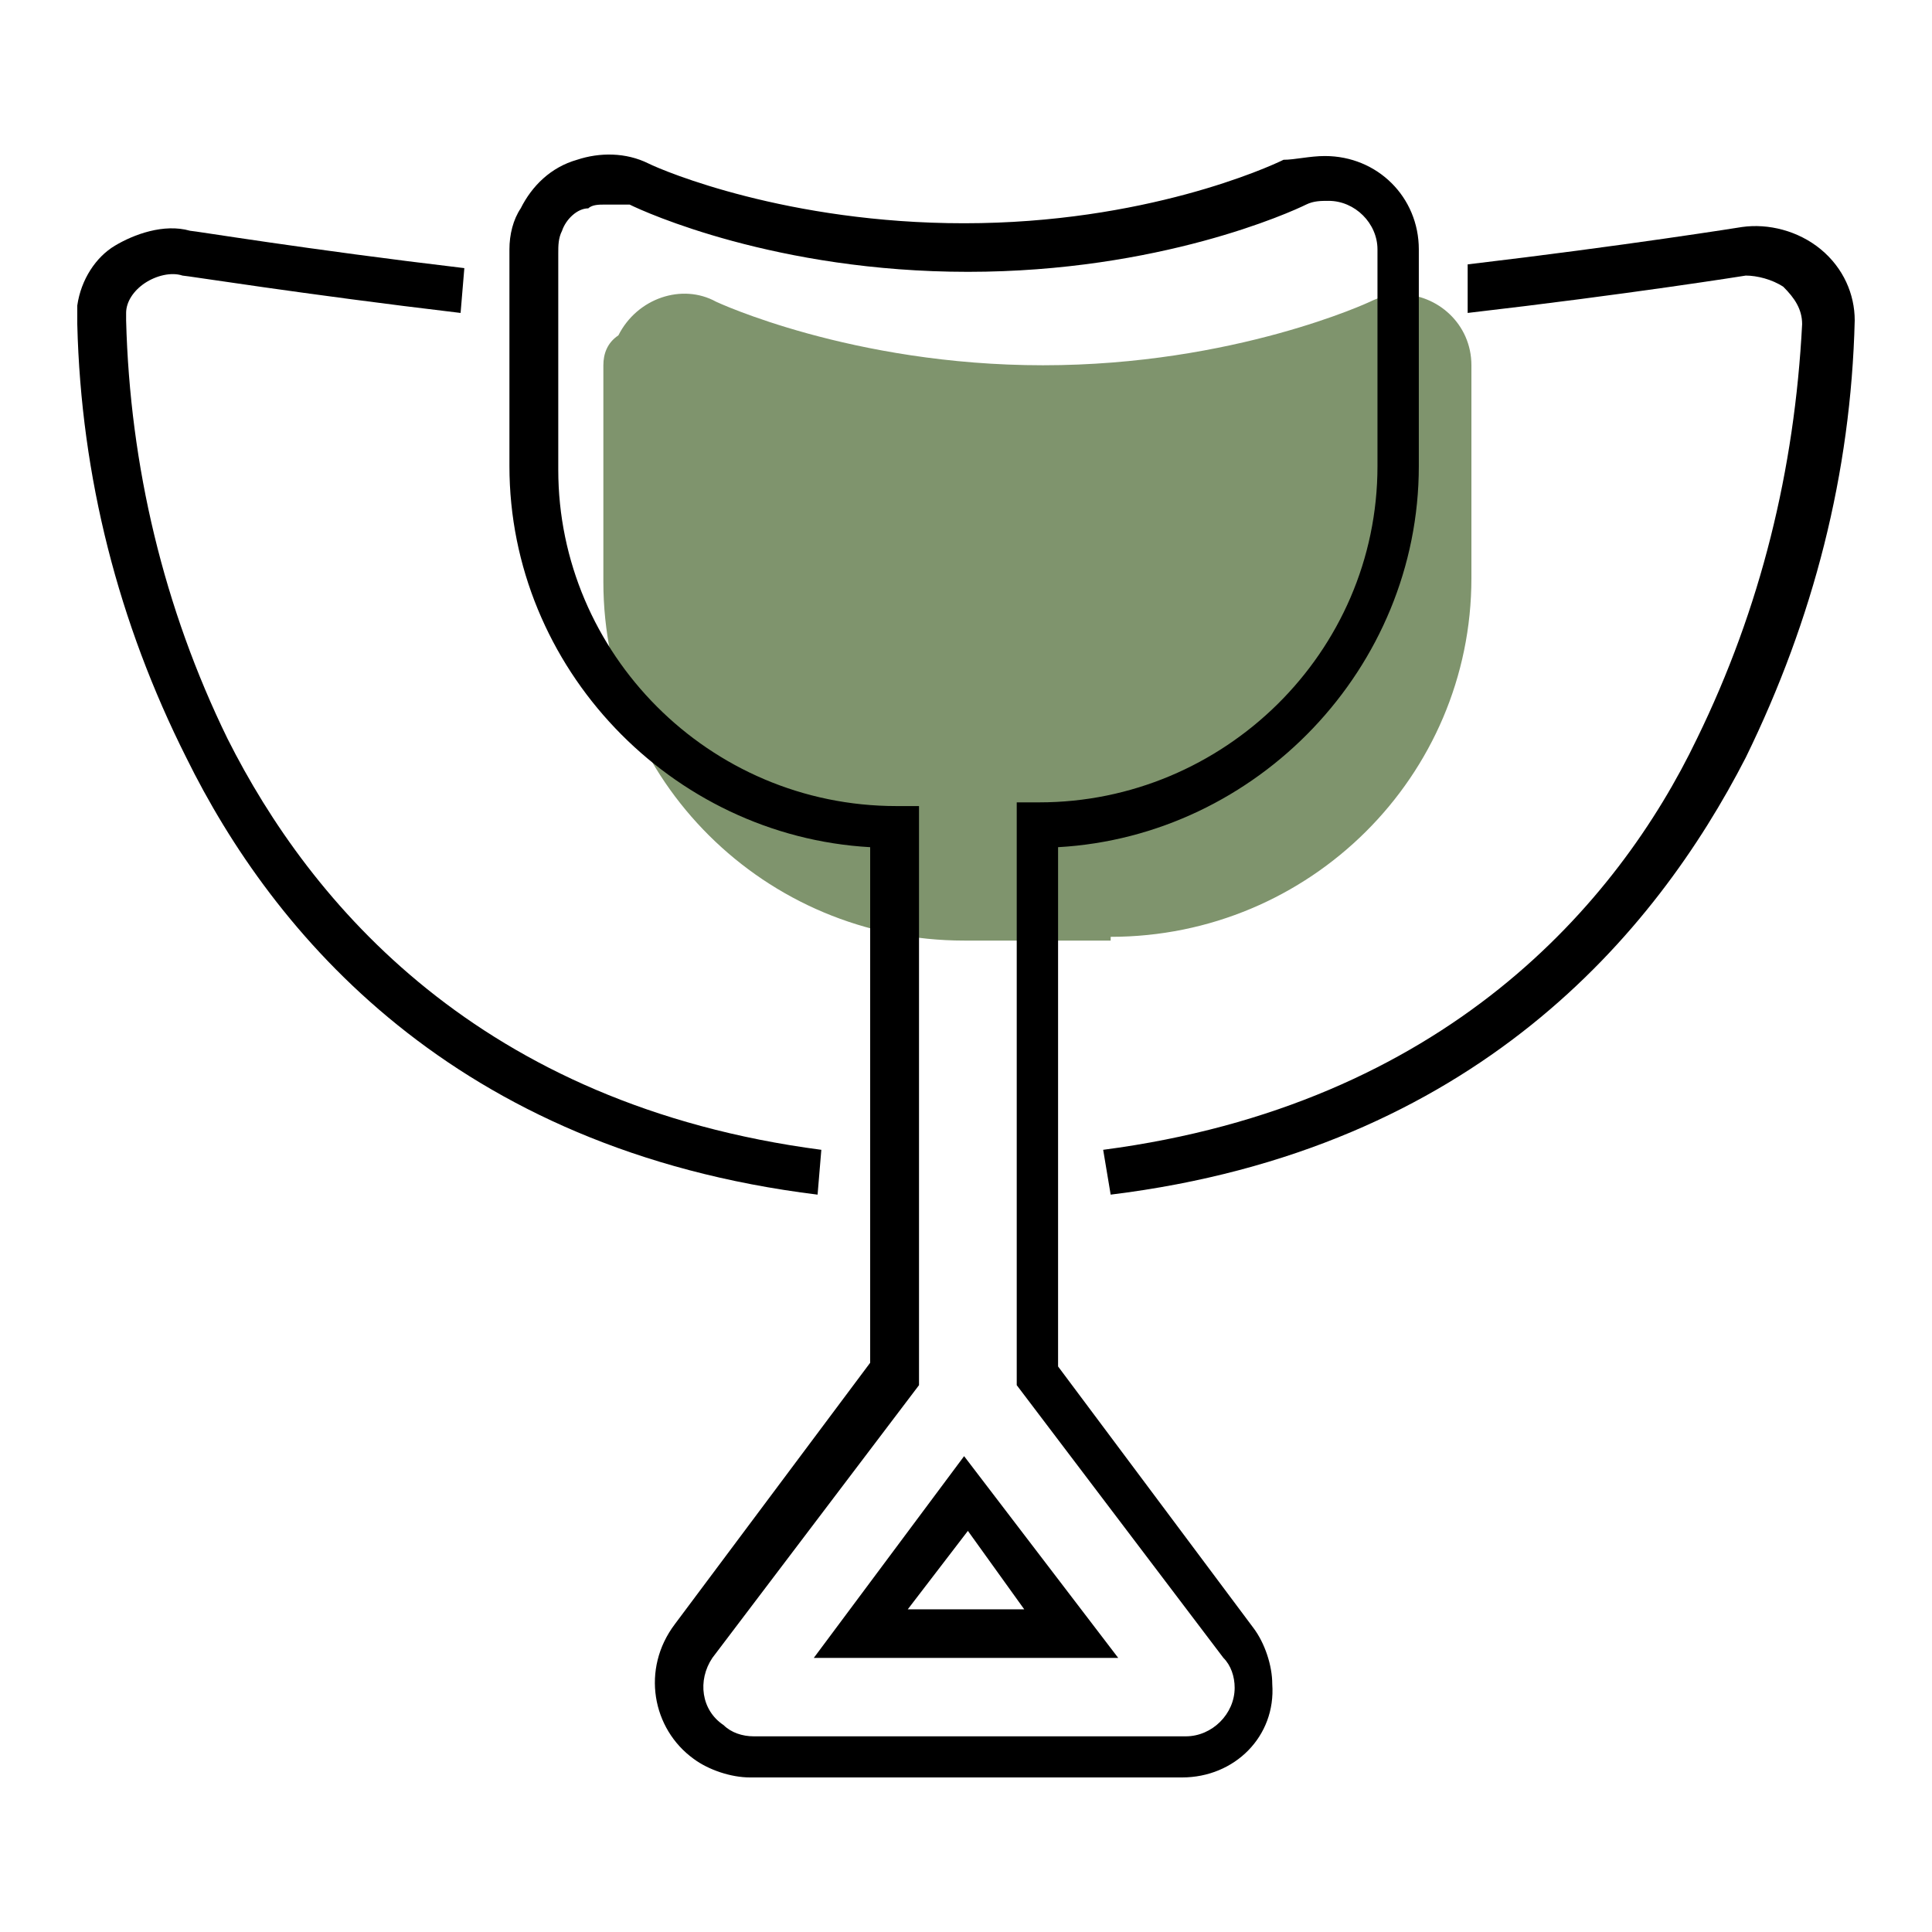
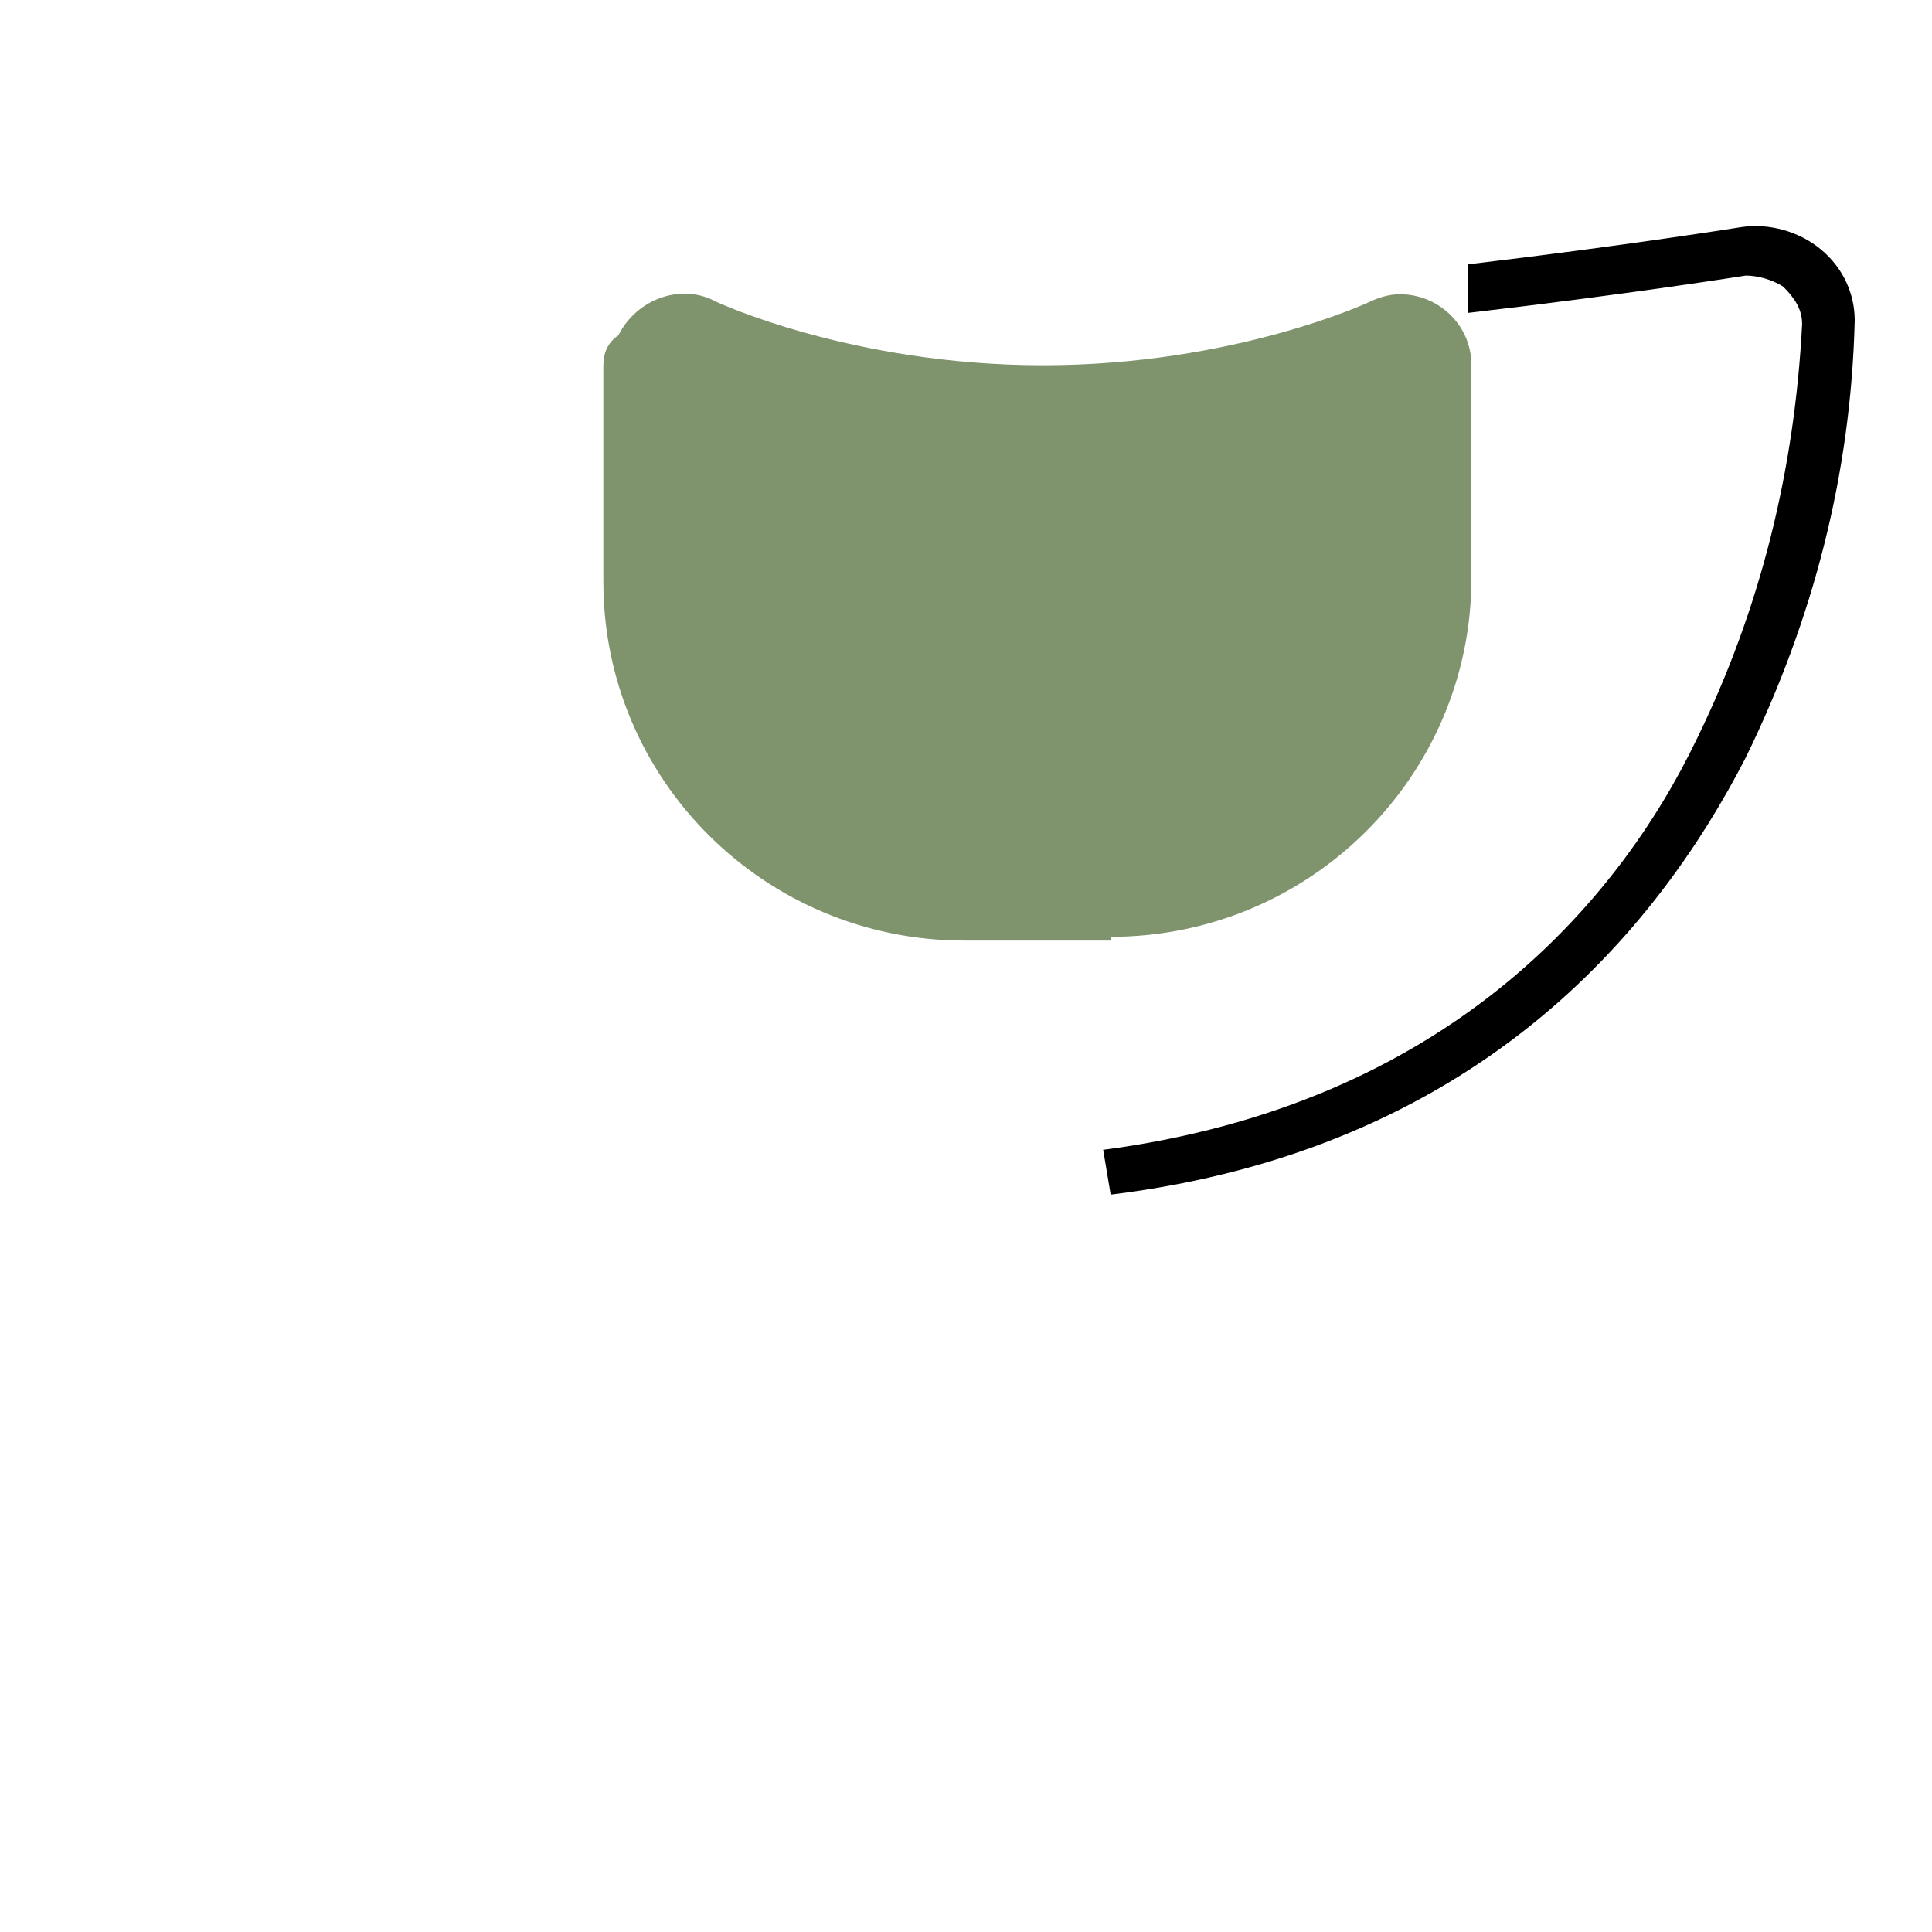
<svg xmlns="http://www.w3.org/2000/svg" width="50" height="50" viewBox="0 0 50 50" fill="none">
  <path d="M28.744 24.245C33.898 24.245 38.08 20.088 38.08 14.964V9.453C38.08 8.389 37.205 7.615 36.233 7.615C35.941 7.615 35.649 7.712 35.455 7.809C35.455 7.809 31.953 9.453 26.994 9.453C22.034 9.453 18.533 7.809 18.533 7.809C17.657 7.325 16.491 7.712 16.004 8.679C15.713 8.872 15.615 9.162 15.615 9.453V15.06C15.615 20.185 19.797 24.342 24.951 24.342H28.744V24.245Z" fill="#7F946D" />
-   <path d="M30.592 46H19.408C18.922 46 18.338 45.807 17.949 45.517C16.88 44.743 16.588 43.196 17.463 42.036L22.52 35.268V21.925C17.366 21.635 13.184 17.284 13.184 12.063V6.455C13.184 6.069 13.281 5.682 13.476 5.392C13.767 4.812 14.254 4.328 14.934 4.135C15.518 3.941 16.199 3.941 16.782 4.231C17.171 4.425 20.381 5.778 24.951 5.778C29.619 5.778 32.829 4.328 33.218 4.135C33.51 4.135 33.898 4.038 34.288 4.038C35.649 4.038 36.719 5.102 36.719 6.455V12.063C36.719 17.284 32.537 21.635 27.383 21.925V35.364L32.44 42.133C32.731 42.519 32.926 43.099 32.926 43.583C33.023 44.937 31.953 46 30.592 46ZM15.615 5.295C15.518 5.295 15.323 5.295 15.226 5.392C14.934 5.392 14.643 5.682 14.546 5.972C14.448 6.165 14.448 6.359 14.448 6.552V12.16C14.448 16.897 18.338 20.861 23.201 20.861H23.784V35.848L18.436 42.906C18.047 43.486 18.144 44.26 18.727 44.646C18.922 44.84 19.213 44.936 19.505 44.936H30.689C31.37 44.936 31.953 44.356 31.953 43.679C31.953 43.389 31.856 43.099 31.662 42.906L26.313 35.848V20.765H26.896C31.662 20.765 35.649 16.897 35.649 12.063V6.455C35.649 5.778 35.066 5.198 34.385 5.198C34.19 5.198 33.996 5.198 33.801 5.295C33.412 5.488 30.009 7.035 25.049 7.035C20.089 7.035 16.685 5.488 16.296 5.295C16.004 5.295 15.81 5.295 15.615 5.295ZM28.939 42.906H21.061L24.951 37.685L28.939 42.906ZM23.493 41.649H26.507L25.049 39.619L23.493 41.649Z" fill="black" />
  <path d="M28.744 30.917L28.55 29.757C37.4 28.596 41.873 23.375 43.915 19.121C45.569 15.737 46.444 12.16 46.639 8.389C46.639 8.002 46.444 7.712 46.152 7.422C45.861 7.229 45.471 7.132 45.18 7.132C45.18 7.132 42.165 7.615 37.983 8.099V6.842C42.068 6.359 45.083 5.875 45.083 5.875C45.763 5.778 46.541 5.972 47.125 6.455C47.708 6.939 48 7.615 48 8.292C47.903 12.256 46.93 16.027 45.18 19.605C42.846 24.149 38.178 29.757 28.744 30.917Z" fill="black" />
-   <path d="M21.159 30.917C11.725 29.757 7.057 24.149 4.82 19.605C3.07 16.124 2.097 12.353 2 8.389C2 8.196 2 8.099 2 7.906C2.097 7.229 2.486 6.649 2.973 6.359C3.459 6.068 4.237 5.778 4.918 5.972C5.015 5.972 7.932 6.455 12.017 6.939L11.92 8.099C7.835 7.615 4.82 7.132 4.723 7.132C4.431 7.035 4.042 7.132 3.751 7.325C3.459 7.519 3.264 7.809 3.264 8.099C3.264 8.196 3.264 8.196 3.264 8.292C3.362 12.063 4.237 15.737 5.89 19.121C8.03 23.375 12.406 28.596 21.256 29.757L21.159 30.917Z" fill="black" />
</svg>